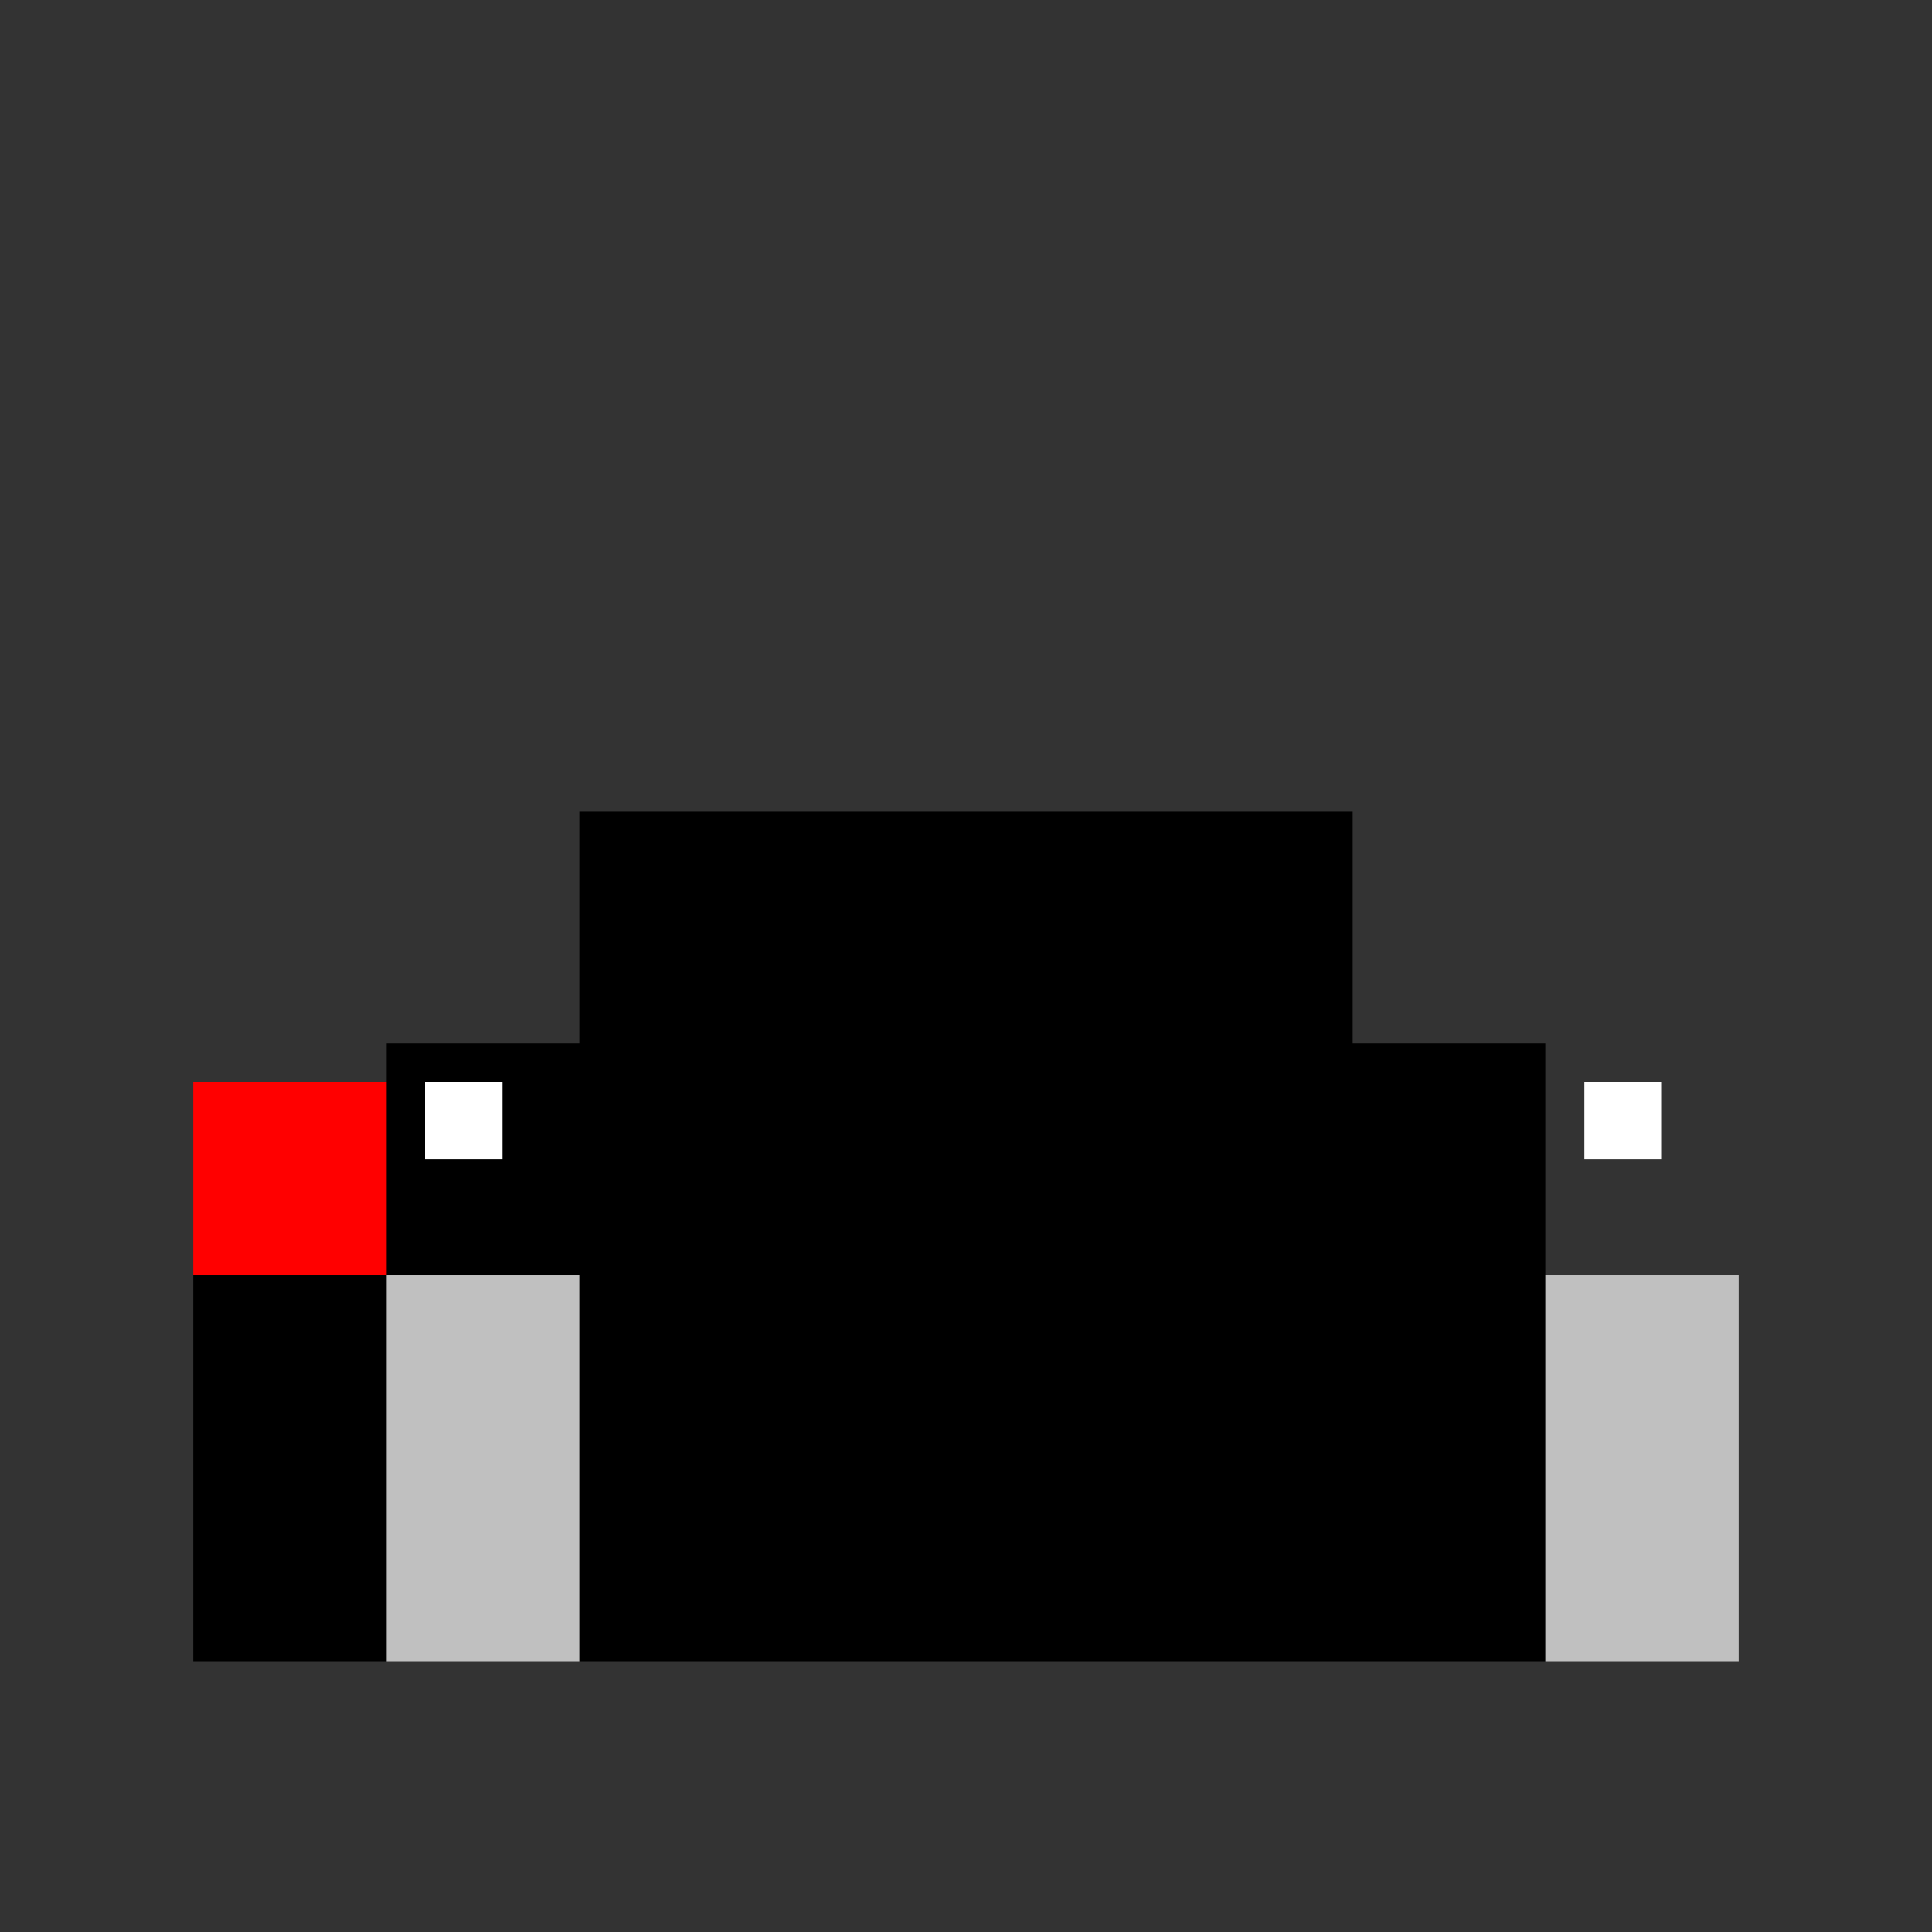
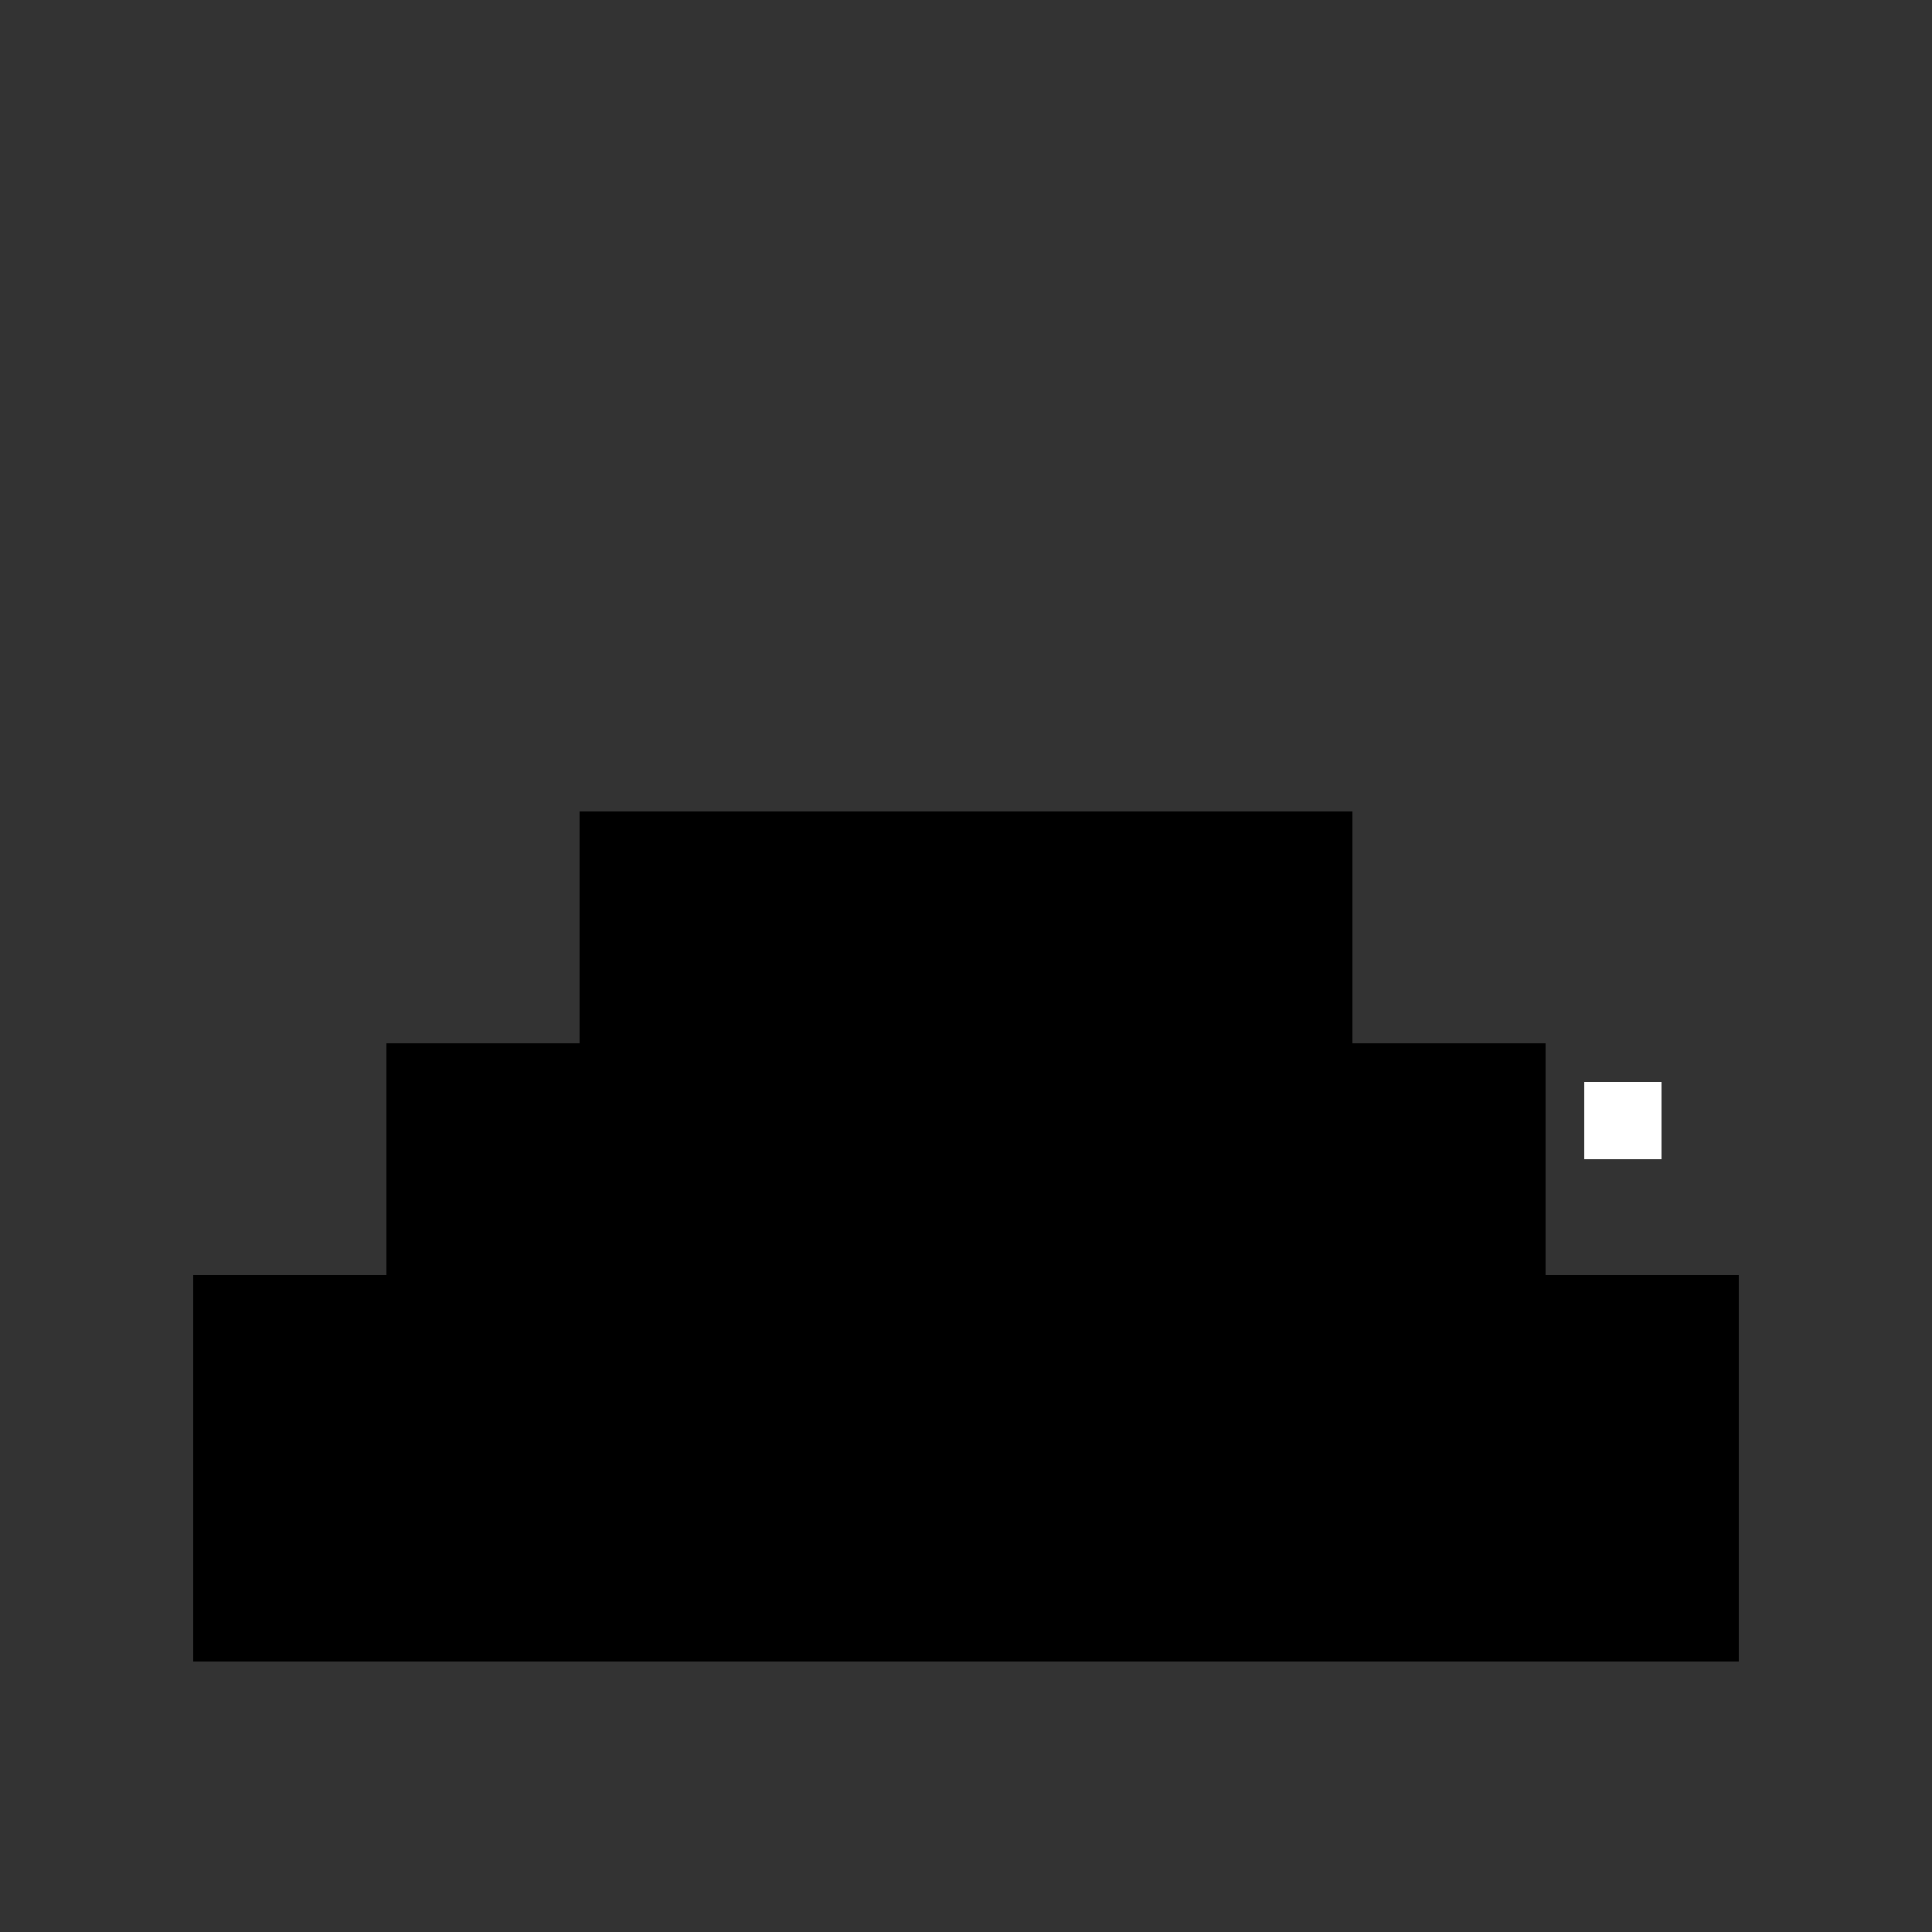
<svg xmlns="http://www.w3.org/2000/svg" width="500" height="500">
  <rect width="100%" height="100%" fill="#333333" stroke="none" />
  <defs />
  <g>
    <rect fill="black" stroke="none" x="50" y="330" width="400" height="100" />
    <rect fill="black" stroke="none" x="100" y="270" width="300" height="60" />
    <rect fill="black" stroke="none" x="150" y="210" width="200" height="60" />
-     <rect fill="silver" stroke="none" x="100" y="330" width="50" height="100" />
-     <rect fill="silver" stroke="none" x="400" y="330" width="50" height="100" />
-     <rect fill="red" stroke="none" x="50" y="280" width="50" height="50" />
-     <rect fill="white" stroke="none" x="110" y="280" width="20" height="20" />
    <rect fill="white" stroke="none" x="410" y="280" width="20" height="20" />
  </g>
</svg>